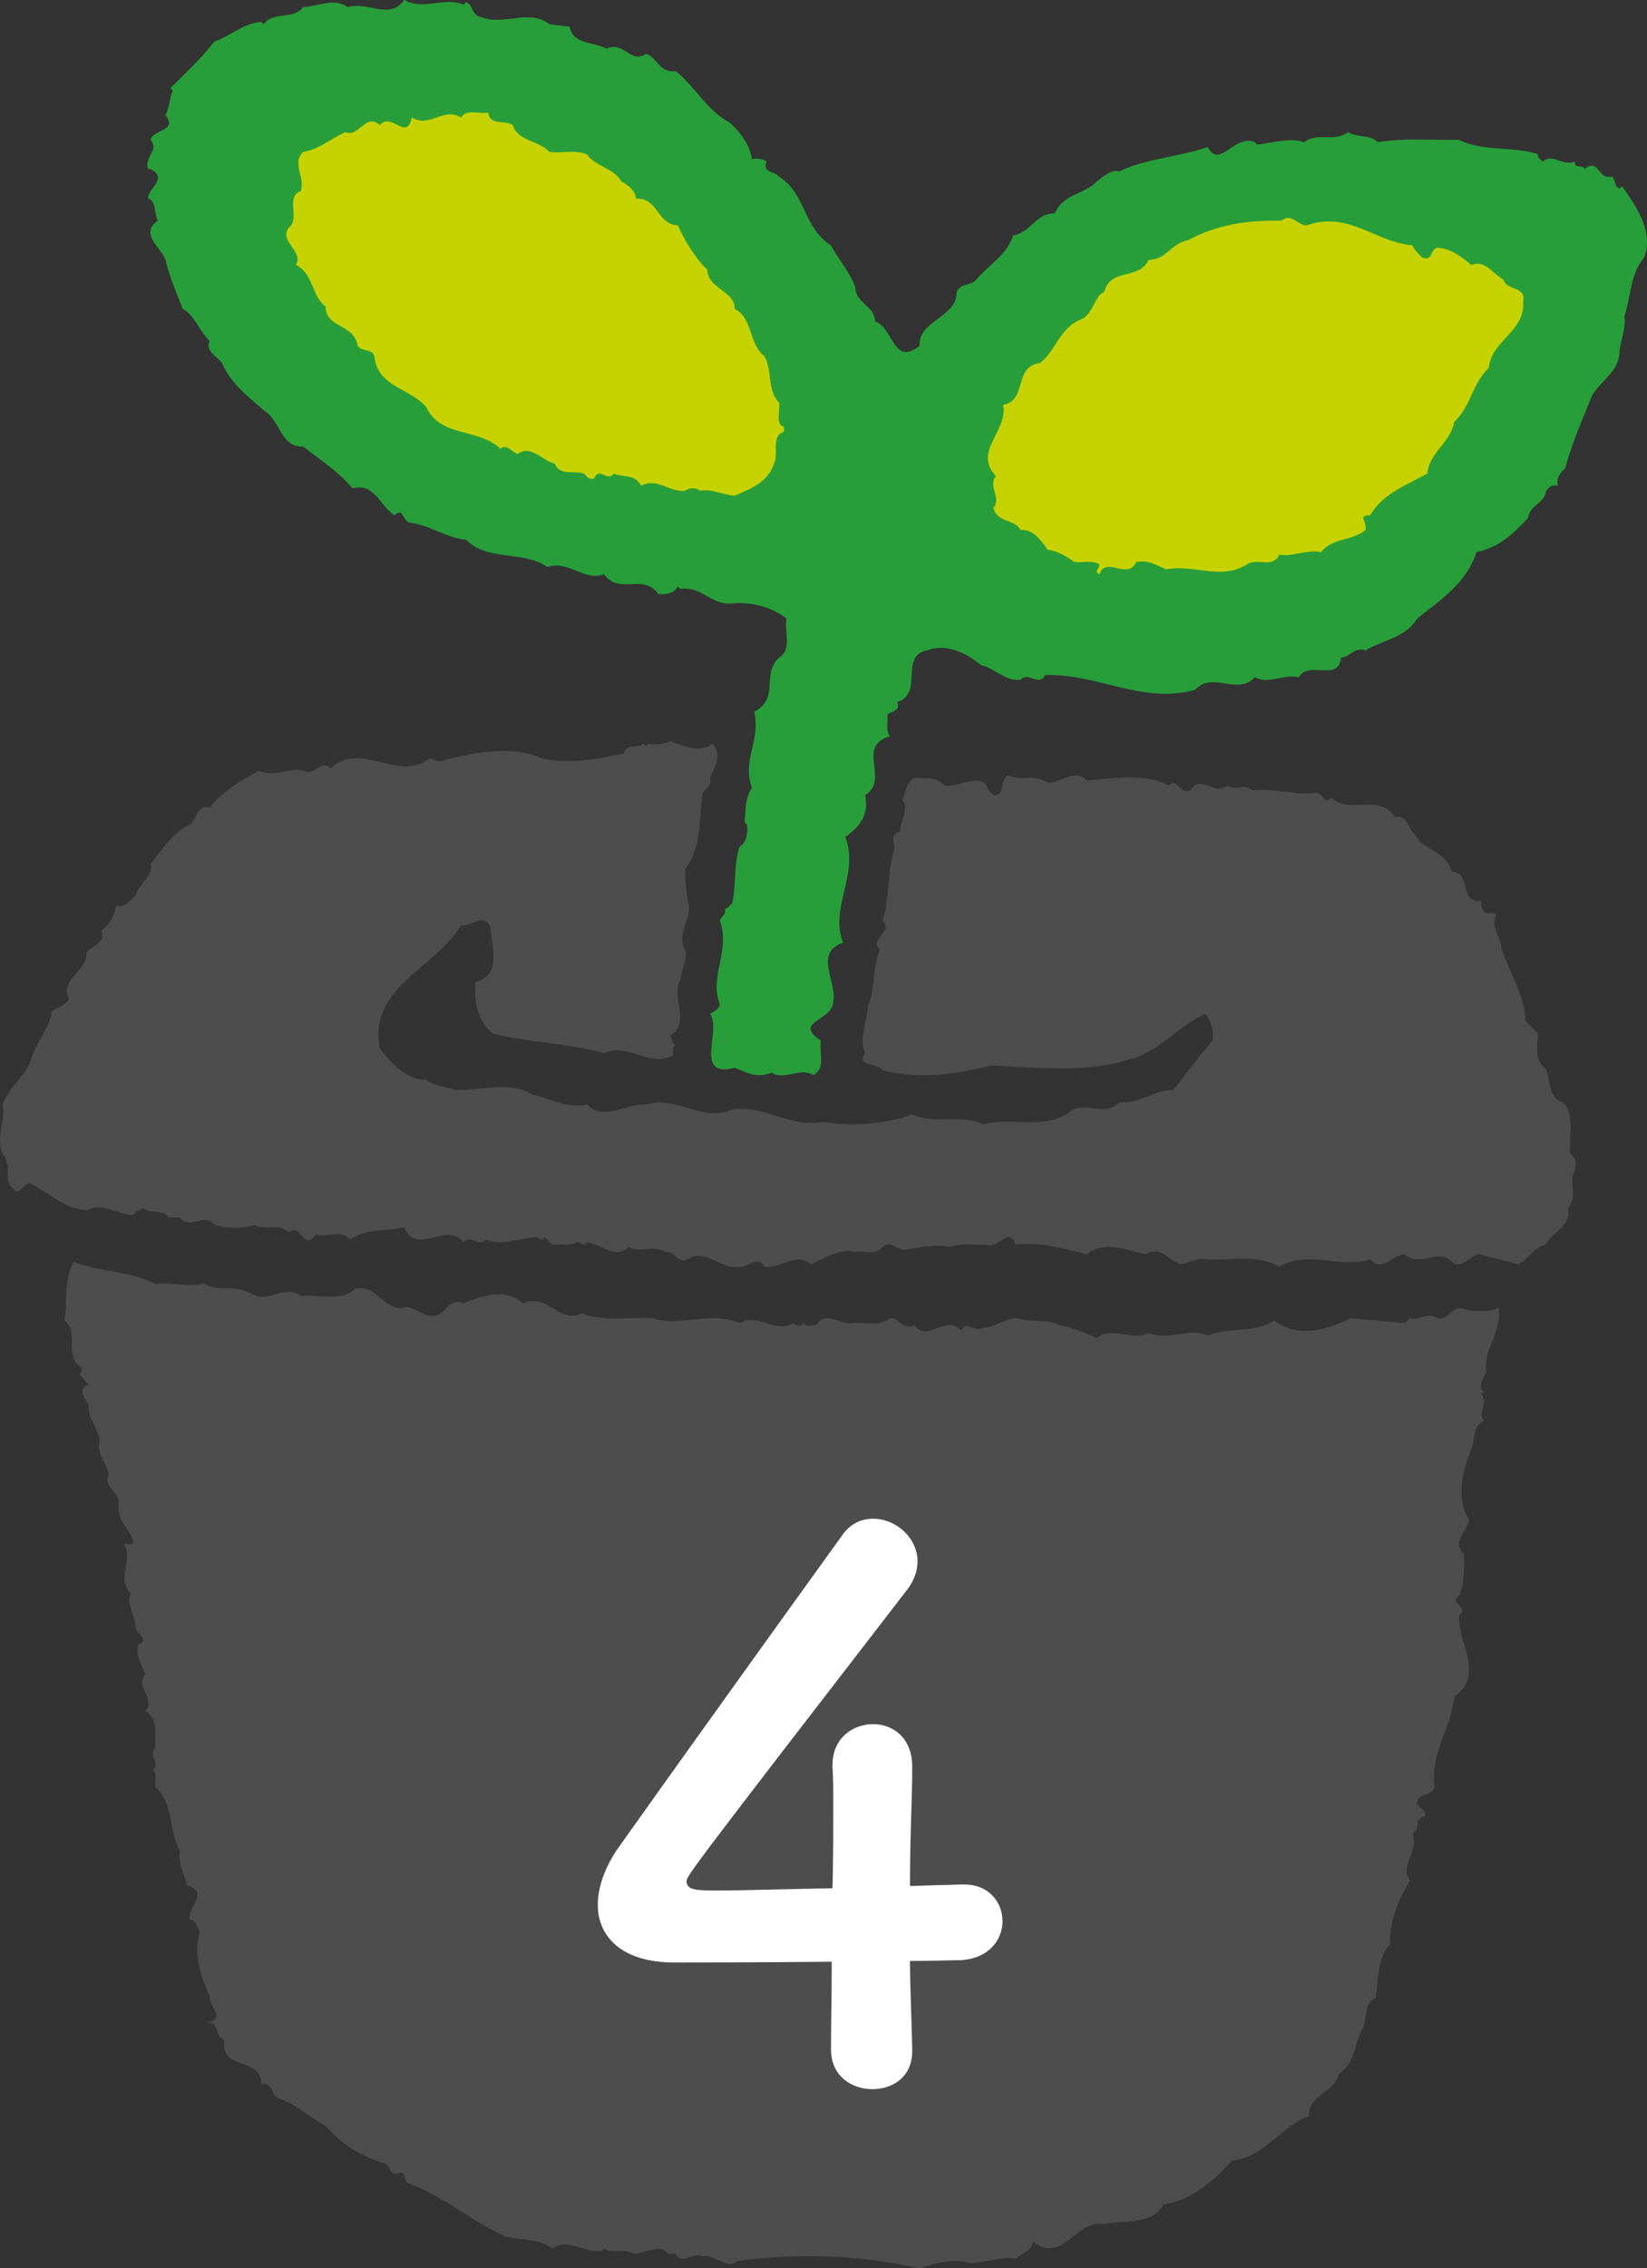
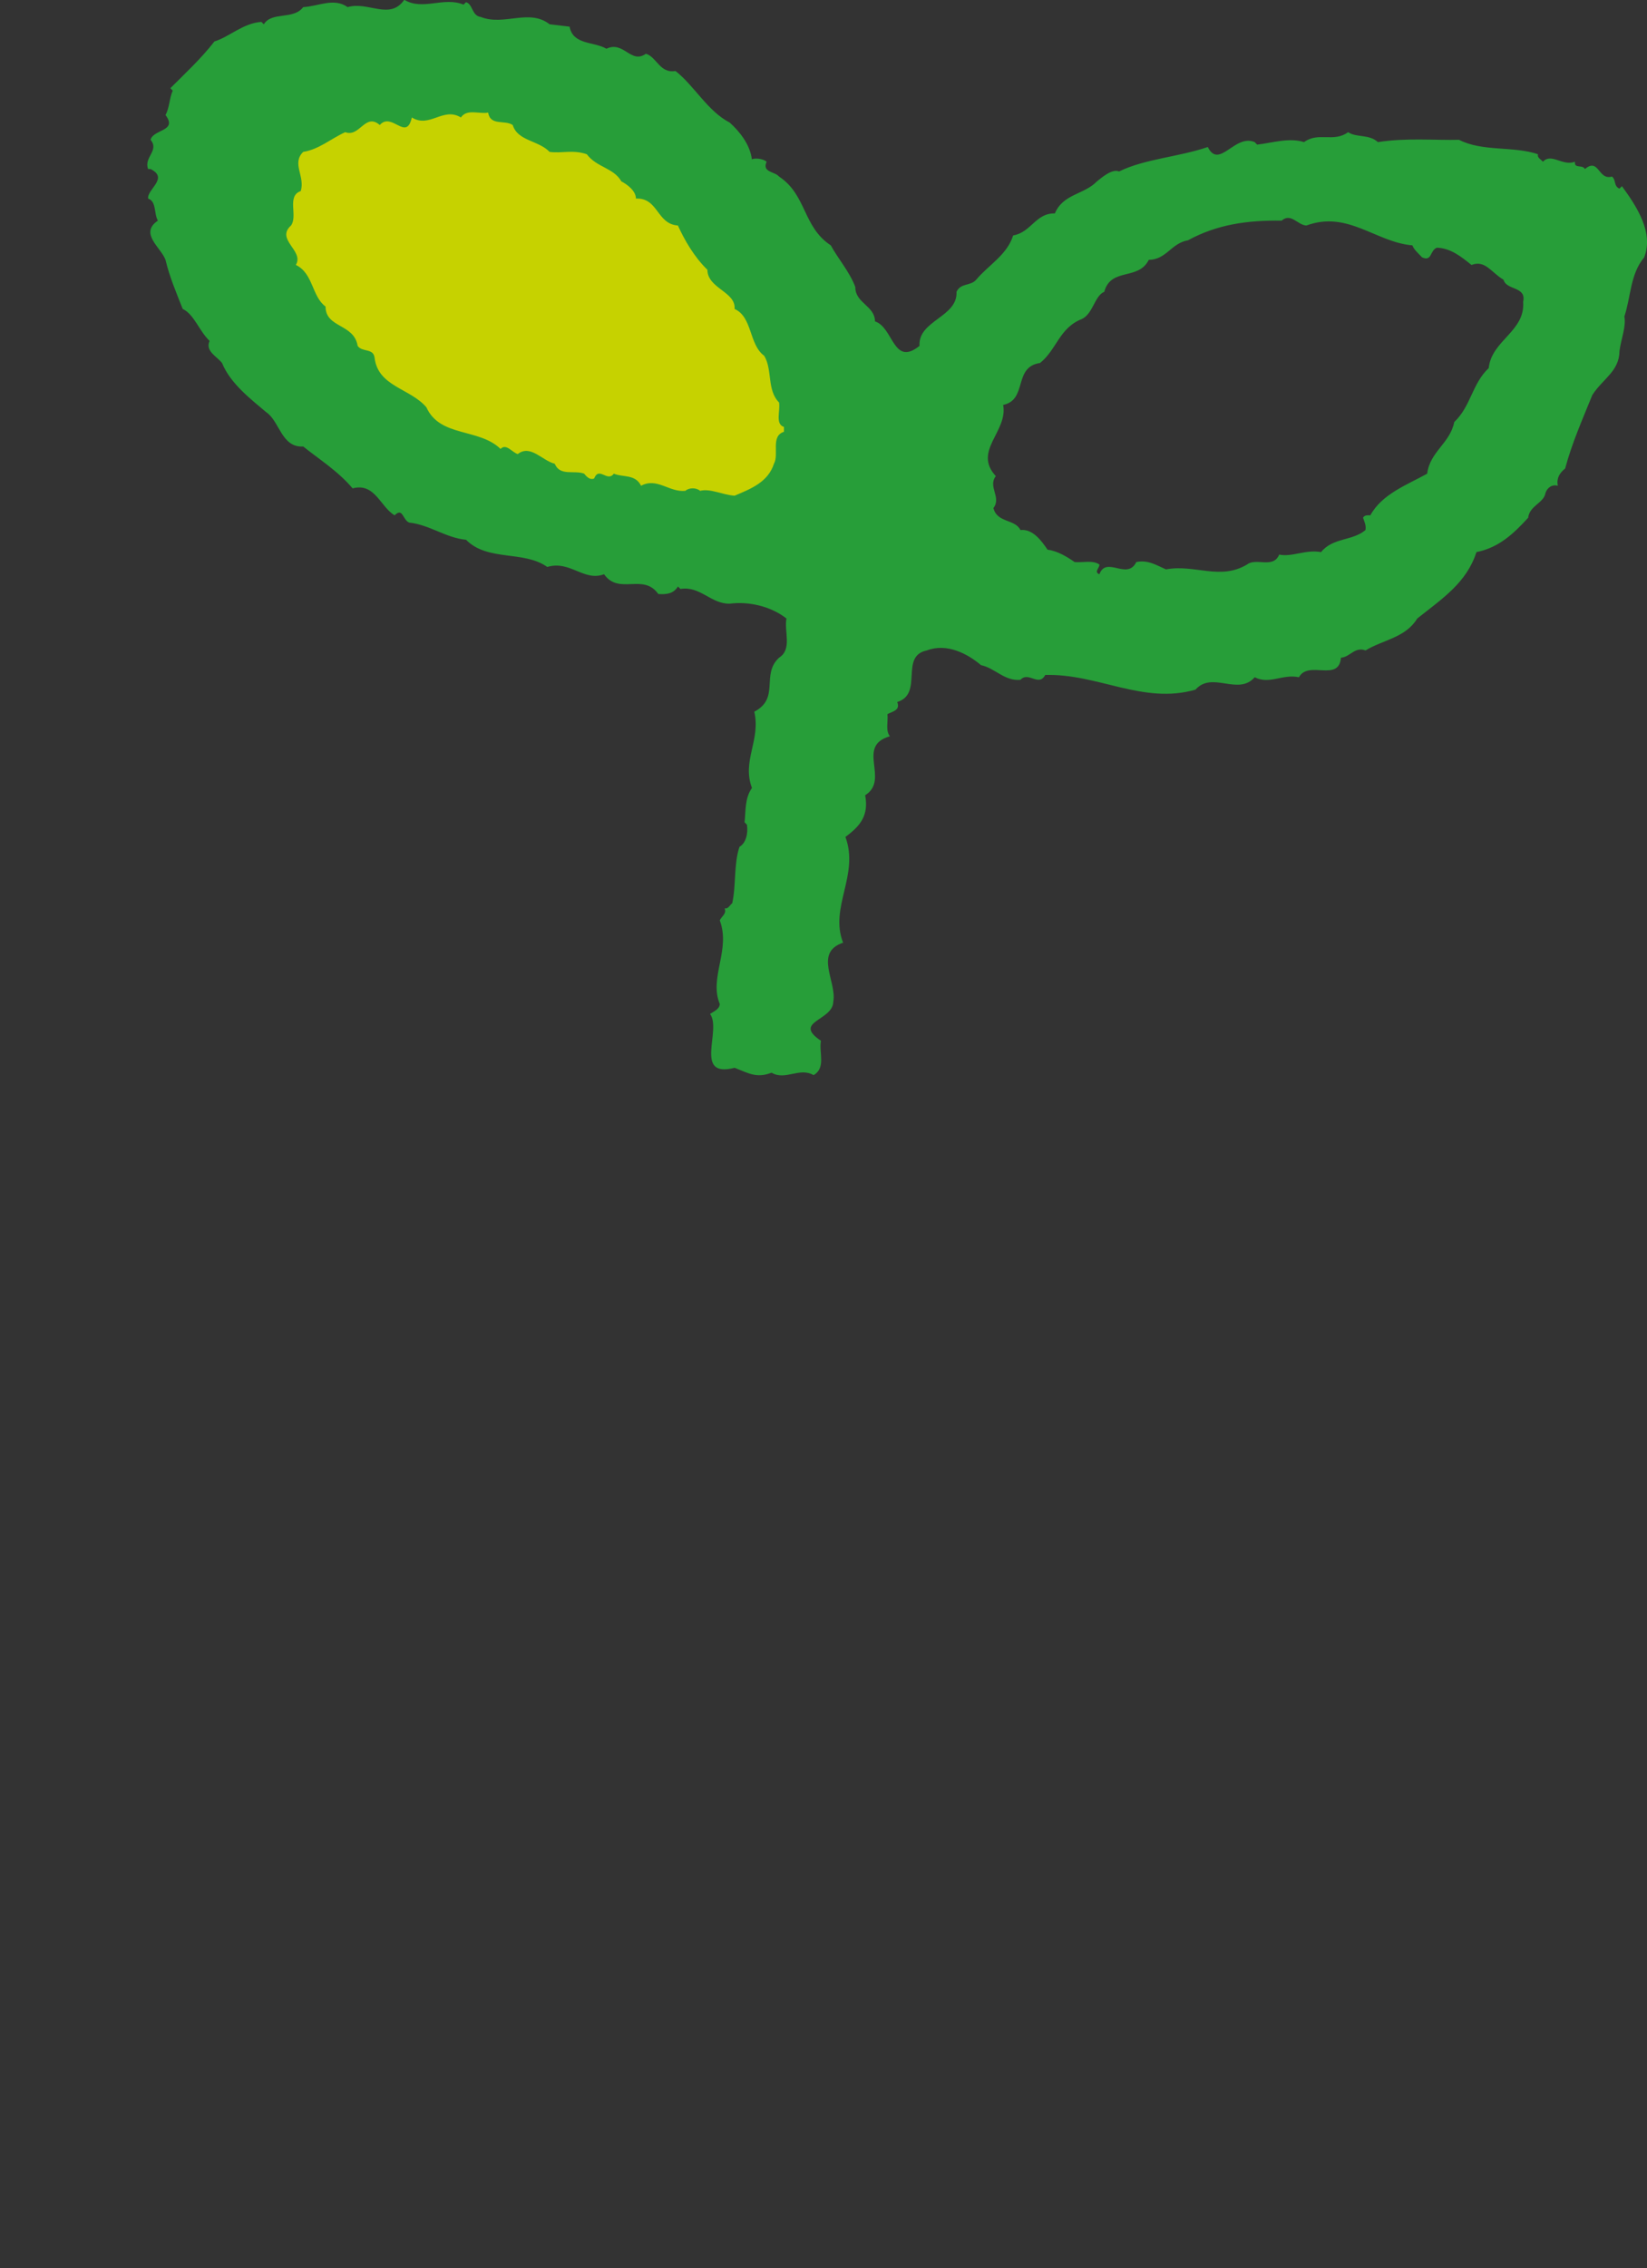
<svg xmlns="http://www.w3.org/2000/svg" version="1.1" id="レイヤー_1" x="0px" y="0px" width="84.989px" height="116.985px" viewBox="0 0 84.989 116.985" enable-background="new 0 0 84.989 116.985" xml:space="preserve">
  <rect x="0" y="0" width="84.989" height="116.985" fill="#333333" stroke="none" />
  <g>
    <g>
      <g>
-         <path fill="#C6D200" d="M79.549,14.825c1.855,5.045-3.493,11.634-11.949,14.72c-8.457,3.082-16.816,1.492-18.669-3.554     c-1.854-5.038,3.496-11.626,11.95-14.71C69.336,8.196,77.694,9.784,79.549,14.825z" />
        <path fill="#C6D200" d="M41.822,23.02c-2.452,4.783-10.937,5.355-18.96,1.285c-8.021-4.074-12.535-11.256-10.083-16.043     c2.446-4.788,10.936-5.357,18.956-1.287C39.754,11.051,44.274,18.233,41.822,23.02z" />
      </g>
      <g>
        <path fill="#279E39" d="M83.695,9.603L83.567,9.73c-0.311-0.138-0.161-0.448-0.387-0.623c-0.715,0.212-0.664-0.998-1.395-0.388     c-0.125-0.248-0.562,0-0.514-0.376c-0.655,0.24-1.214-0.473-1.654,0c-0.089-0.124-0.305-0.197-0.253-0.388     c-1.279-0.432-2.868-0.121-4.075-0.744c-1.243,0.032-2.708-0.113-4.188,0.119c-0.45-0.422-1.128-0.223-1.532-0.513     c-0.761,0.552-1.527-0.034-2.279,0.513c-0.776-0.246-1.628,0.039-2.42,0.129l-0.125-0.129c-1.031-0.442-1.83,1.429-2.421,0.253     c-1.491,0.512-3.263,0.612-4.576,1.261c-0.366-0.152-0.896,0.314-1.143,0.511c-0.667,0.689-1.744,0.637-2.172,1.653     c-0.988-0.027-1.226,0.984-2.151,1.134c-0.318,1.013-1.271,1.524-1.909,2.285c-0.287,0.338-0.792,0.15-1.015,0.624     c0.072,1.31-1.994,1.472-1.909,2.789c-1.364,1.094-1.34-0.95-2.296-1.264c-0.011-0.813-1.026-0.938-1.017-1.773     c-0.287-0.774-0.925-1.511-1.264-2.147c-1.452-0.954-1.24-2.603-2.671-3.549c-0.213-0.263-0.893-0.213-0.641-0.764     c-0.197-0.175-0.628-0.197-0.761-0.124c-0.093-0.76-0.631-1.436-1.143-1.896c-1.145-0.59-1.834-1.913-2.799-2.66     c-0.813,0.137-0.966-0.728-1.528-0.89c-0.78,0.552-1.141-0.688-2.037-0.26c-0.636-0.375-1.726-0.186-1.9-1.138l-1.032-0.123     c-1.049-0.826-2.353,0.101-3.547-0.376c-0.477-0.062-0.403-0.66-0.766-0.763l-0.126,0.125C22.88-0.185,21.83,0.565,20.86-0.01     c-0.739,1.075-1.865,0.063-2.92,0.377c-0.714-0.501-1.505-0.041-2.293,0c-0.514,0.675-1.615,0.21-2.033,0.886L13.489,1.13     c-0.939,0.06-1.642,0.766-2.423,1.008C10.354,3.05,9.565,3.773,8.79,4.55l0.123,0.124C8.737,5.07,8.751,5.547,8.54,5.933     c0.646,0.851-0.634,0.726-0.77,1.278c0.466,0.562-0.363,0.897-0.126,1.508h0.126c0.956,0.474-0.186,1.037-0.126,1.523     c0.441,0.151,0.29,0.775,0.504,1.138c-0.977,0.658,0.161,1.386,0.392,2.022c0.211,0.889,0.561,1.702,0.888,2.532     c0.589,0.278,0.851,1.141,1.388,1.65c-0.236,0.527,0.364,0.788,0.641,1.138c0.442,1.087,1.545,1.91,2.283,2.54     c0.69,0.459,0.781,1.834,1.908,1.768c0.777,0.629,1.778,1.25,2.547,2.159c1.151-0.307,1.428,0.952,2.168,1.39     c0.428-0.425,0.413,0.238,0.75,0.374c1.057,0.115,1.882,0.785,2.937,0.888c1.114,1.132,2.962,0.534,4.19,1.401     c1.179-0.354,1.891,0.77,2.931,0.376c0.771,1.096,2.022-0.079,2.799,1.02c0.397,0.026,0.778,0,1.014-0.388l0.127,0.128     c1.024-0.17,1.582,0.785,2.549,0.758c0.967-0.124,2.104,0.125,2.922,0.764c-0.126,0.674,0.307,1.585-0.378,2.021     c-0.952,0.874,0.063,2.085-1.281,2.787c0.34,1.472-0.651,2.537-0.12,3.932c-0.382,0.541-0.314,1.197-0.382,1.771l0.124,0.129     c0.065,0.461-0.057,0.947-0.386,1.136c-0.303,0.902-0.166,1.971-0.375,2.913c-0.124,0.083-0.2,0.31-0.391,0.259     c0.114,0.288-0.159,0.411-0.251,0.624c0.575,1.527-0.566,2.951,0,4.312c-0.01,0.272-0.312,0.381-0.501,0.512     c0.616,0.845-0.879,3.332,1.268,2.779c0.718,0.278,1.121,0.553,1.906,0.253c0.712,0.423,1.44-0.3,2.168,0.125     c0.653-0.378,0.265-1.171,0.379-1.772c-1.492-1.001,0.625-1.024,0.638-2.021c0.189-1.027-1.017-2.524,0.505-3.039     c-0.719-1.822,0.848-3.48,0.12-5.454c0.753-0.553,1.219-1.1,1.019-2.15c1.292-0.809-0.505-2.536,1.276-3.041     c-0.235-0.293-0.085-0.758-0.126-1.141c0.241-0.137,0.683-0.191,0.504-0.626c1.376-0.426,0.102-2.372,1.53-2.661     c1.038-0.397,2.108,0.178,2.796,0.76c0.718,0.148,1.217,0.838,2.035,0.755c0.422-0.454,0.937,0.387,1.278-0.25     c2.717-0.074,5.056,1.536,7.752,0.758c0.864-0.976,2.193,0.337,3.058-0.639c0.764,0.391,1.442-0.184,2.281,0     c0.489-0.898,2.06,0.276,2.169-1.01c0.465-0.024,0.706-0.583,1.267-0.374c0.904-0.551,2.061-0.649,2.67-1.647     c1.295-1.028,2.549-1.848,3.053-3.423c1.148-0.234,1.892-0.922,2.669-1.772c0.073-0.626,0.803-0.76,0.891-1.264     c0.073-0.26,0.323-0.477,0.641-0.386c-0.08-0.374,0.085-0.659,0.376-0.889c0.351-1.312,0.9-2.548,1.403-3.791     c0.537-0.84,1.391-1.215,1.403-2.274c0.076-0.603,0.353-1.262,0.25-1.775c0.338-1.009,0.3-2.187,1.02-3.049     C85.347,12.006,84.471,10.665,83.695,9.603z M40.454,22.27c-0.703,0.227-0.24,1.151-0.517,1.65     c-0.3,0.936-1.167,1.285-2.03,1.647c-0.615-0.038-1.253-0.387-1.78-0.251c-0.199-0.172-0.565-0.172-0.763,0     c-0.83,0.087-1.457-0.704-2.284-0.262c-0.299-0.613-0.943-0.422-1.405-0.624c-0.34,0.463-0.756-0.398-1.017,0.25     c-0.249,0.111-0.451-0.179-0.515-0.25c-0.512-0.195-1.243,0.149-1.518-0.511c-0.651-0.164-1.253-1.012-1.908-0.499     c-0.298-0.09-0.599-0.567-0.887-0.265c-1.12-1.086-3.124-0.588-3.828-2.148c-0.828-0.975-2.48-1.063-2.67-2.534     c-0.049-0.538-0.639-0.287-0.877-0.634c-0.188-1.155-1.656-0.914-1.656-2.029c-0.715-0.521-0.628-1.709-1.532-2.145     c0.442-0.74-1.065-1.302-0.248-2.035c0.36-0.499-0.238-1.523,0.498-1.773c0.244-0.751-0.484-1.428,0.13-2.023     c0.812-0.127,1.441-0.688,2.167-1.017c0.753,0.28,1.028-1.02,1.783-0.369c0.625-0.703,1.368,0.882,1.655-0.389     c0.916,0.572,1.617-0.563,2.532,0c0.312-0.463,0.939-0.164,1.405-0.251c0.114,0.702,0.865,0.361,1.268,0.64     c0.26,0.836,1.327,0.784,1.903,1.386c0.653,0.086,1.193-0.127,1.92,0.121c0.501,0.677,1.394,0.704,1.782,1.399     c0.312,0.164,0.753,0.491,0.753,0.888c1.164-0.049,1.062,1.312,2.166,1.389c0.329,0.723,0.819,1.597,1.521,2.283     c0.011,0.974,1.478,1.128,1.404,2.021c0.929,0.415,0.736,1.837,1.527,2.414c0.441,0.729,0.127,1.762,0.768,2.41     c0.074,0.423-0.213,1.114,0.252,1.261V22.27z M76.822,18.984c-0.865,0.815-0.915,1.966-1.779,2.784     c-0.218,1.1-1.256,1.526-1.397,2.663c-1.039,0.577-2.331,1.047-2.933,2.148c-0.138,0-0.299-0.024-0.376,0.125     c0.063,0.198,0.168,0.387,0.125,0.635c-0.678,0.574-1.681,0.377-2.293,1.138c-0.792-0.148-1.518,0.272-2.159,0.127     c-0.311,0.745-1.178,0.146-1.656,0.51c-1.393,0.839-2.706-0.024-4.185,0.254c-0.479-0.205-0.918-0.505-1.533-0.378     c-0.474,0.963-1.543-0.337-1.906,0.629c-0.302-0.13,0.027-0.329,0-0.505c-0.35-0.235-0.852-0.086-1.278-0.124     c-0.341-0.24-0.866-0.574-1.395-0.638c-0.309-0.45-0.761-1.086-1.399-1.013c-0.276-0.574-1.208-0.362-1.395-1.136     c0.429-0.549-0.301-1.1,0.124-1.645c-1.202-1.302,0.641-2.302,0.378-3.673c1.279-0.265,0.502-1.962,1.905-2.163     c0.866-0.696,0.988-1.814,2.169-2.274c0.564-0.274,0.651-1.198,1.143-1.397c0.35-1.276,1.756-0.562,2.297-1.648     c0.915-0.012,1.153-0.86,2.027-1.011c1.492-0.812,3.048-1.038,4.831-1.012c0.477-0.421,0.827,0.234,1.278,0.251     c2.131-0.787,3.572,0.862,5.468,1.024c0.088,0.235,0.316,0.421,0.502,0.621c0.524,0.226,0.39-0.361,0.763-0.5     c0.705,0.024,1.242,0.451,1.784,0.89c0.716-0.275,1.026,0.4,1.654,0.761c0.147,0.562,1.191,0.327,1.013,1.138     C78.713,17.099,76.969,17.547,76.822,18.984z" />
      </g>
-       <path fill="#4D4D4D" d="M36.767,38.355c0.525,0.513,0.098,1.266-0.127,1.773c0.112,0.359-0.179,0.537-0.389,0.763    c-0.186,1.351-0.038,2.85-0.887,3.92c-0.041,0.523,0.06,1.09,0.125,1.653c0.335,0.852-0.654,1.607-0.125,2.535    c0.113,0.423-0.167,1.007-0.255,1.522c-0.525,0.972,0.577,2.158-0.516,2.908c0.065,0.175,0.092,0.371,0.266,0.501    c-0.241,0.097-0.088,0.334-0.128,0.508c-1.312,0.637-2.292-0.683-3.562-0.125c-1.842-0.513-3.886-0.523-5.73-1.008    c-0.799-0.562-1.004-1.763-0.891-2.663c1.367-0.355,0.813-1.884,0.767-2.781c-0.233-0.812-1.019-0.084-1.53-0.129    c-1.338,2.237-4.79,3.172-4.188,6.332c0.59,0.8,1.38,1.623,2.405,1.641c0.444,0.356,1.028,0.335,1.53,0.513    c1.295,0.035,2.835-0.48,3.938,0.248c0.942,0.174,1.717,0.72,2.811,0.51c0.904,0.887,1.997-0.084,3.05,0    c1.567-0.496,2.959,0.936,4.451,0.251c1.605-0.265,3.061,0.984,4.701,0.636c1.53,0.251,3.209,0.125,4.582-0.385    c1.224,0.547,2.453-0.039,3.683,0.51c1.57-0.4,3.125,0.335,4.452-0.64c0.79-0.609,1.868,0.315,2.548-0.497    c1.051,0.09,1.78-0.633,2.794-0.633c0.629-0.765,1.278-1.729,2.03-2.537c0.064-0.54-0.062-1.015-0.375-1.385    c-1.514,0.682-2.419,2.03-4.076,2.392c-2.243,0.666-4.573,0.362-6.983,0.268c-1.868,0.462-3.665,0.732-5.605,0.245    c-0.241-0.423-1.378-0.15-0.891-0.887c-0.328-0.646,0.085-1.599,0.138-2.41c0.403-0.891,0.226-2.021,0.626-2.904    c-0.6-0.613,0.736-0.898,0.127-1.527c0.401-1.185,0.238-2.612,0.64-3.796c-0.073-0.311-0.203-0.698,0.249-0.758    c0.014-0.571,0.53-1.228,0.138-1.653c0.199-0.374,0.151-0.862,0.626-1.137c0.568,0.016,1.171-0.088,1.531,0.387    c0.778,0.14,1.973-0.811,2.295,0.252c0.127,0.075,0.189,0.296,0.376,0.249c0.536-0.204,0.164-0.785,0.641-1.016    c0.751,0.318,1.355-0.118,2.029,0.378c0.69-0.009,1.395-0.758,2.034-0.122c1.318-0.101,3.035-0.398,4.2,0.259    c0.477-0.45,0.555,0.478,1.143,0.252c0.488-0.885,1.227,0.31,1.906-0.252c0.477,0.327,0.826-0.146,1.278,0.252    c1.013-0.147,2.286,0.274,3.298,0.124c0.312-0.049,0.449,0.686,0.765,0.251c1.015,0.908,2.447-0.278,3.312,1.013    c0.64-0.164,0.677,0.597,1.017,0.883c0.528,0.91,1.567,0.815,1.903,1.905c1.105,0.144,0.314,1.646,1.53,1.521    c-0.035,0.258,0.031,0.48,0.252,0.637c0.176,0.035,0.418-0.114,0.505,0.118c-0.291,0.559,0.285,1.212,0.262,1.652    c0.422,1.26,1.229,2.539,1.264,3.795l0.64,0.64c0,0.484-0.252,1.382,0.379,1.77c0.274,0.603,0.14,1.59,0.891,1.775    c0.678,0.648,0.291,1.91,0.388,2.663c0.431,0.207,0.276,0.83,0.123,1.133c-0.082,0.391,0.215,1.248-0.249,1.652    c0.249,0.934-0.806,1.232-1.152,1.896c-0.655,0.15-0.793,0.725-1.392,1.01l-2.042-0.512c-0.507,0.09-1.021,0.936-1.52,0.256    c-0.769-0.455-1.604,0.404-2.296-0.256c-0.628,0-1.167,0.977-1.782,0.256c-1.568,0.508-3.134-0.5-4.703,0.379    c-1.178-0.672-2.557-0.289-3.812-0.379c-0.35-0.102-0.856,0.174-1.277,0.256c-0.594-0.166-1.055-1.01-1.771-0.512    c-0.941-0.184-2.195-0.75-3.059,0c-1.181-0.264-2.323-0.658-3.688-0.498c-0.339-1.002-0.888,0.289-1.527,0    c-0.625,0.041-1.194-0.113-1.909,0.125c-0.639-0.164-1.48,0-2.155,0.129c-0.501,0.133-0.815-0.555-1.278-0.129    c-0.302,0.463-1.075,0.174-1.396,0.248c-0.774-0.199-1.572,0.312-2.294,0.637c-0.775-0.662-1.541,0.252-2.408,0.123    c-0.298-0.545-0.779-0.033-1.151,0c-1.08,0.252-1.857-1.008-2.794-0.379c-0.542,0.256-0.683-0.439-1.147-0.381    c-0.662-0.373-1.377,0.074-1.902-0.248c-0.716,0.678-1.443-0.176-2.158-0.248c-0.138,0.287-0.336-0.037-0.515,0    c-0.349,0.223-0.839,0.072-1.267,0.123l-0.391-0.387c-0.135,0.297-0.324-0.023-0.499,0c-0.992,0.111-1.721,0.436-2.546,0.135    c-0.389,0.416-0.768-0.301-1.142,0.129c-0.912-1.113-2.394,0.748-3.062-0.762c-0.923,0.211-2.018,0.037-2.796,0.633    c-0.547-0.57-1.051-0.123-1.78-0.256c-0.648,0.906-0.738-0.65-1.392-0.131c-0.6-0.496-1.114-0.062-1.78-0.371    c-0.603,0.188-1.439,0.188-2.046,0c-0.51-0.703-1.265,0.309-1.776-0.393H8.661c-0.2-0.447-0.926-0.148-1.28-0.494    c-0.151,0.158-0.375,0.158-0.501,0.371c-0.84-0.014-1.566-0.676-2.421-0.25c-1.141-0.059-1.954-0.932-2.922-1.398    c-0.312,0-0.398,0.525-0.767,0.389c-0.711-0.59-0.073-1.25-0.639-1.896c-0.374-0.855,0.187-1.773,0-2.538    c0.341-0.999,1.318-1.522,1.534-2.537c0.298-0.771,0.887-1.433,1.014-2.282c0.301-0.202,0.65-0.292,0.889-0.62    c-0.553-1.001,0.969-1.462,0.891-2.414c0.287-0.363,1.017-0.444,0.768-1.138c0.473-0.323,0.649-0.712,0.764-1.272    c0.464,0.151,0.689-0.302,1.016-0.503c0.031-0.535,0.9-0.935,0.765-1.647c0.553-0.687,1.202-1.71,2.031-2.021    c0.337-0.299,0.376-1.049,1.014-0.89c0.657-0.824,1.724-1.483,2.55-1.897c0.764,0.375,1.605-0.198,2.282,0    c0.627,0.312,0.867-0.646,1.404-0.122c1.556-1.415,3.274,0.576,4.951-0.386c0.238-0.34,0.466,0.11,0.767,0    c1.582-0.427,3.637-0.841,5.219-0.124c1.405,0.297,2.868,0.022,4.202-0.254c0.136-0.588,0.673-0.224,1.016-0.513l0.125,0.125    l0.125-0.125c0.275,0.079,0.814,0.05,1.138-0.125C35.234,38.464,36.127,38.882,36.767,38.355z" />
-       <path fill="#4D4D4D" d="M8.023,66.221c0.728-0.09,1.778,0.158,2.547,0c0.76,0.457,1.626,0,2.405,0.51    c0.904,0.523,1.754-0.539,2.542,0.125c0.942-0.125,2.112,0.314,2.798-0.385c1.11-0.229,1.404,0.996,2.422,1.008    c0.554-0.25,1.02,0.449,1.656,0.391c0.588-0.025,0.777-1,1.529-0.641c0.905-0.41,2.196-0.809,3.047,0    c1.33-0.584,1.871,1.1,3.049,0.512c1.229,0.461,2.459,0.166,3.686,0.252c1.332,0.461,3.048-0.398,4.453,0.25    c1.013-0.564,1.79,0.572,2.795,0c0.088,0.162,0.238,0.121,0.39,0.121l0.126-0.121c0.125,0.24,0.427,0.086,0.642,0.121    c0.437-0.791,1.177-0.068,1.779-0.121c0.677-0.074,1.506,0.211,2.029-0.25c0.416-0.086,0.682,0.65,1.267,0.371    c0.682,0.914,1.609-0.609,2.422,0.268c0.229-0.553,0.617,0.059,1.016-0.127c0.704-0.021,1.205-0.512,1.905-0.512    c0.779,0.25,1.503,0.014,2.17,0.371c0.679,0.104,1.282,0.389,1.908,0.646c0.804-0.656,1.78,0.207,2.673-0.258    c1.013,0.426,2.027-0.299,3.046,0.129c1.062-0.439,2.442-0.129,3.437-0.762c1.229,0.908,2.711,0.484,3.935-0.127l2.8,0.25    l0.266-0.25c0.371,0.186,0.925-0.375,1.387,0c0.566,0.162,0.744-0.6,1.28-0.514c0.553,0.199,1.345,0.199,1.905,0    c0.19,1.273-0.812,2.039-0.638,3.299c-0.139,0.275-0.339,0.523-0.252,0.887l0.127,0.127l-0.127,0.121    c0.379,0.482-0.214,0.9,0.127,1.4c-0.59,0.188-0.427,0.92-0.639,1.383c-0.428,1.078-0.841,2.611-0.128,3.689    c-0.086,0.586-0.941,1.172-0.251,1.771c-0.01,0.586,0.037,1.525-0.263,2.146c-0.564,0.408,0.576,0.594,0,1.014    c-0.076,1.398,1.357,3.107-0.247,4.184c-0.151,1.637-1.245,2.883-1.021,4.684c-0.197,0.518-0.938,0.283-0.891,0.885    c0.127,0.211,0.527,0.309,0.376,0.637c-0.173-0.066-0.249,0.16-0.376,0.248c0.04,0.262-0.024,0.484-0.249,0.635    c0.362,0.977-0.718,1.652-0.122,2.4c-0.542,0.914-1.07,2.031-1.032,3.297c-0.688,0.75-0.576,1.824-0.753,2.785    c-0.603,0.236-0.428,1.014-0.639,1.527c-0.474,0.768-0.35,1.811-1.278,2.389c-0.176,0.965-1.53,1.014-1.517,2.162    c-1.343,0.426-2.361,2.193-3.95,2.275c-0.955,1.061-2.13,2.074-3.562,2.285c-0.586,1.074-1.98,0.779-3.048,1.008    c-1.467-0.27-2.147,2.117-3.686,0.893c0,0.461-0.579,0.621-0.894,0.889c-0.674-0.115-1.527,0.17-2.281,0.244    c-0.887-0.295-1.87-0.01-2.672,0.254c-3.059-0.688-6.195-0.814-9.418-0.373c-0.512,0.48-1.104-0.365-1.78-0.25    c-0.539-0.244-1.017,0.484-1.392-0.125h-0.39c-0.402-0.576-1.192,0-1.778,0c-0.568-0.318-0.942,0.033-1.521-0.264l-0.133,0.121    c-0.894,0.09-1.761-0.697-2.537-0.121c-0.672-0.525-1.603-0.449-2.421-0.623c-1.757-0.803-3.285-2.139-5.089-2.787    c-0.13-0.182-0.067-0.541-0.376-0.514c-0.579,0.277-0.414-0.523-0.895-0.512c-1.212-0.412-2.018-0.898-2.92-1.898    c-0.688-0.373-1.477-1.057-2.296-1.385c-0.61-0.088-0.302-0.875-1.015-0.766c-0.023-1.482-2.145-0.648-1.907-2.283    c-0.56-0.189-0.21-0.961-0.891-0.885c1.017-0.215,0.063-0.875,0.124-1.385c-0.424-0.99-0.874-2.139-0.497-3.297    c-0.18-0.215-0.151-0.617-0.517-0.637c-0.176-0.643,1.031-1.35-0.128-1.764c-0.185-0.574-0.512-1.234-0.384-1.771    c-0.604-1.027-0.279-2.438-1.267-3.295c-0.05-0.305,0.11-0.68-0.128-0.891c0.428-0.387-0.301-0.762,0.128-1.137    c-0.066-0.521,0.202-1.486-0.517-1.896c0.54-0.699-0.55-1.201,0-1.914c-0.199-0.473-0.501-0.896-0.375-1.51    c0.639-0.26-0.114-0.578-0.126-0.885c0-0.621-0.525-1.197-0.253-1.771c-0.815-0.787,0.204-1.752-0.385-2.535    c0.173-0.053,0.414,0.111,0.512-0.125c-0.213-0.789-0.816-0.961-0.764-1.898c0.165-0.652-0.803-0.873-0.514-1.521    c-0.012-0.578-0.519-0.938-0.502-1.525c0.213-0.711-0.616-1.326-0.518-2.148c-0.298-0.346-0.549-0.865,0-1.012L4.085,70.9    c0.149-0.074,0.112-0.234,0.125-0.373c-0.963-0.523-0.076-1.824-0.892-2.408c0.188-0.85-0.062-2.188,0.501-3.035    C5.161,65.596,6.728,65.57,8.023,66.221z" />
    </g>
    <g>
-       <path fill="#FFFFFF" d="M47.074,105.705c0,0.039,0,0.039,0,0.076c0,1.354-1.009,1.973-2.058,1.973    c-1.048,0-2.134-0.658-2.134-2.049c0-1.352,0.038-2.939,0.038-4.523c-3.766,0.039-7.764,0.039-8.152,0.039    c-2.601,0-3.92-1.275-3.92-2.977c0-0.889,0.35-1.934,1.086-2.977c2.329-3.287,8.734-12.217,11.53-16.084    c0.427-0.617,1.009-0.85,1.591-0.85c1.166,0,2.291,0.967,2.291,2.203c0,0.465-0.155,0.967-0.543,1.469    c-11.375,14.73-11.375,14.77-11.375,15.041c0,0.463,0.622,0.463,1.592,0.463c1.319,0,3.648-0.078,5.939-0.117    c0.039-1.545,0.039-3.016,0.039-4.176c0-0.85,0-1.545-0.039-2.049c0-0.037,0-0.115,0-0.152c0-1.355,1.048-2.088,2.096-2.088    c1.01,0,2.019,0.695,2.019,2.203c0,1.816-0.116,3.285-0.116,6.146c1.437-0.039,2.484-0.078,2.679-0.078c0.039,0,0.078,0,0.116,0    c1.282,0,1.98,0.928,1.98,1.895s-0.737,1.973-2.252,2.012c-0.465,0-1.396,0.037-2.523,0.037    C46.958,102.42,47.037,103.965,47.074,105.705z" />
-     </g>
+       </g>
  </g>
</svg>